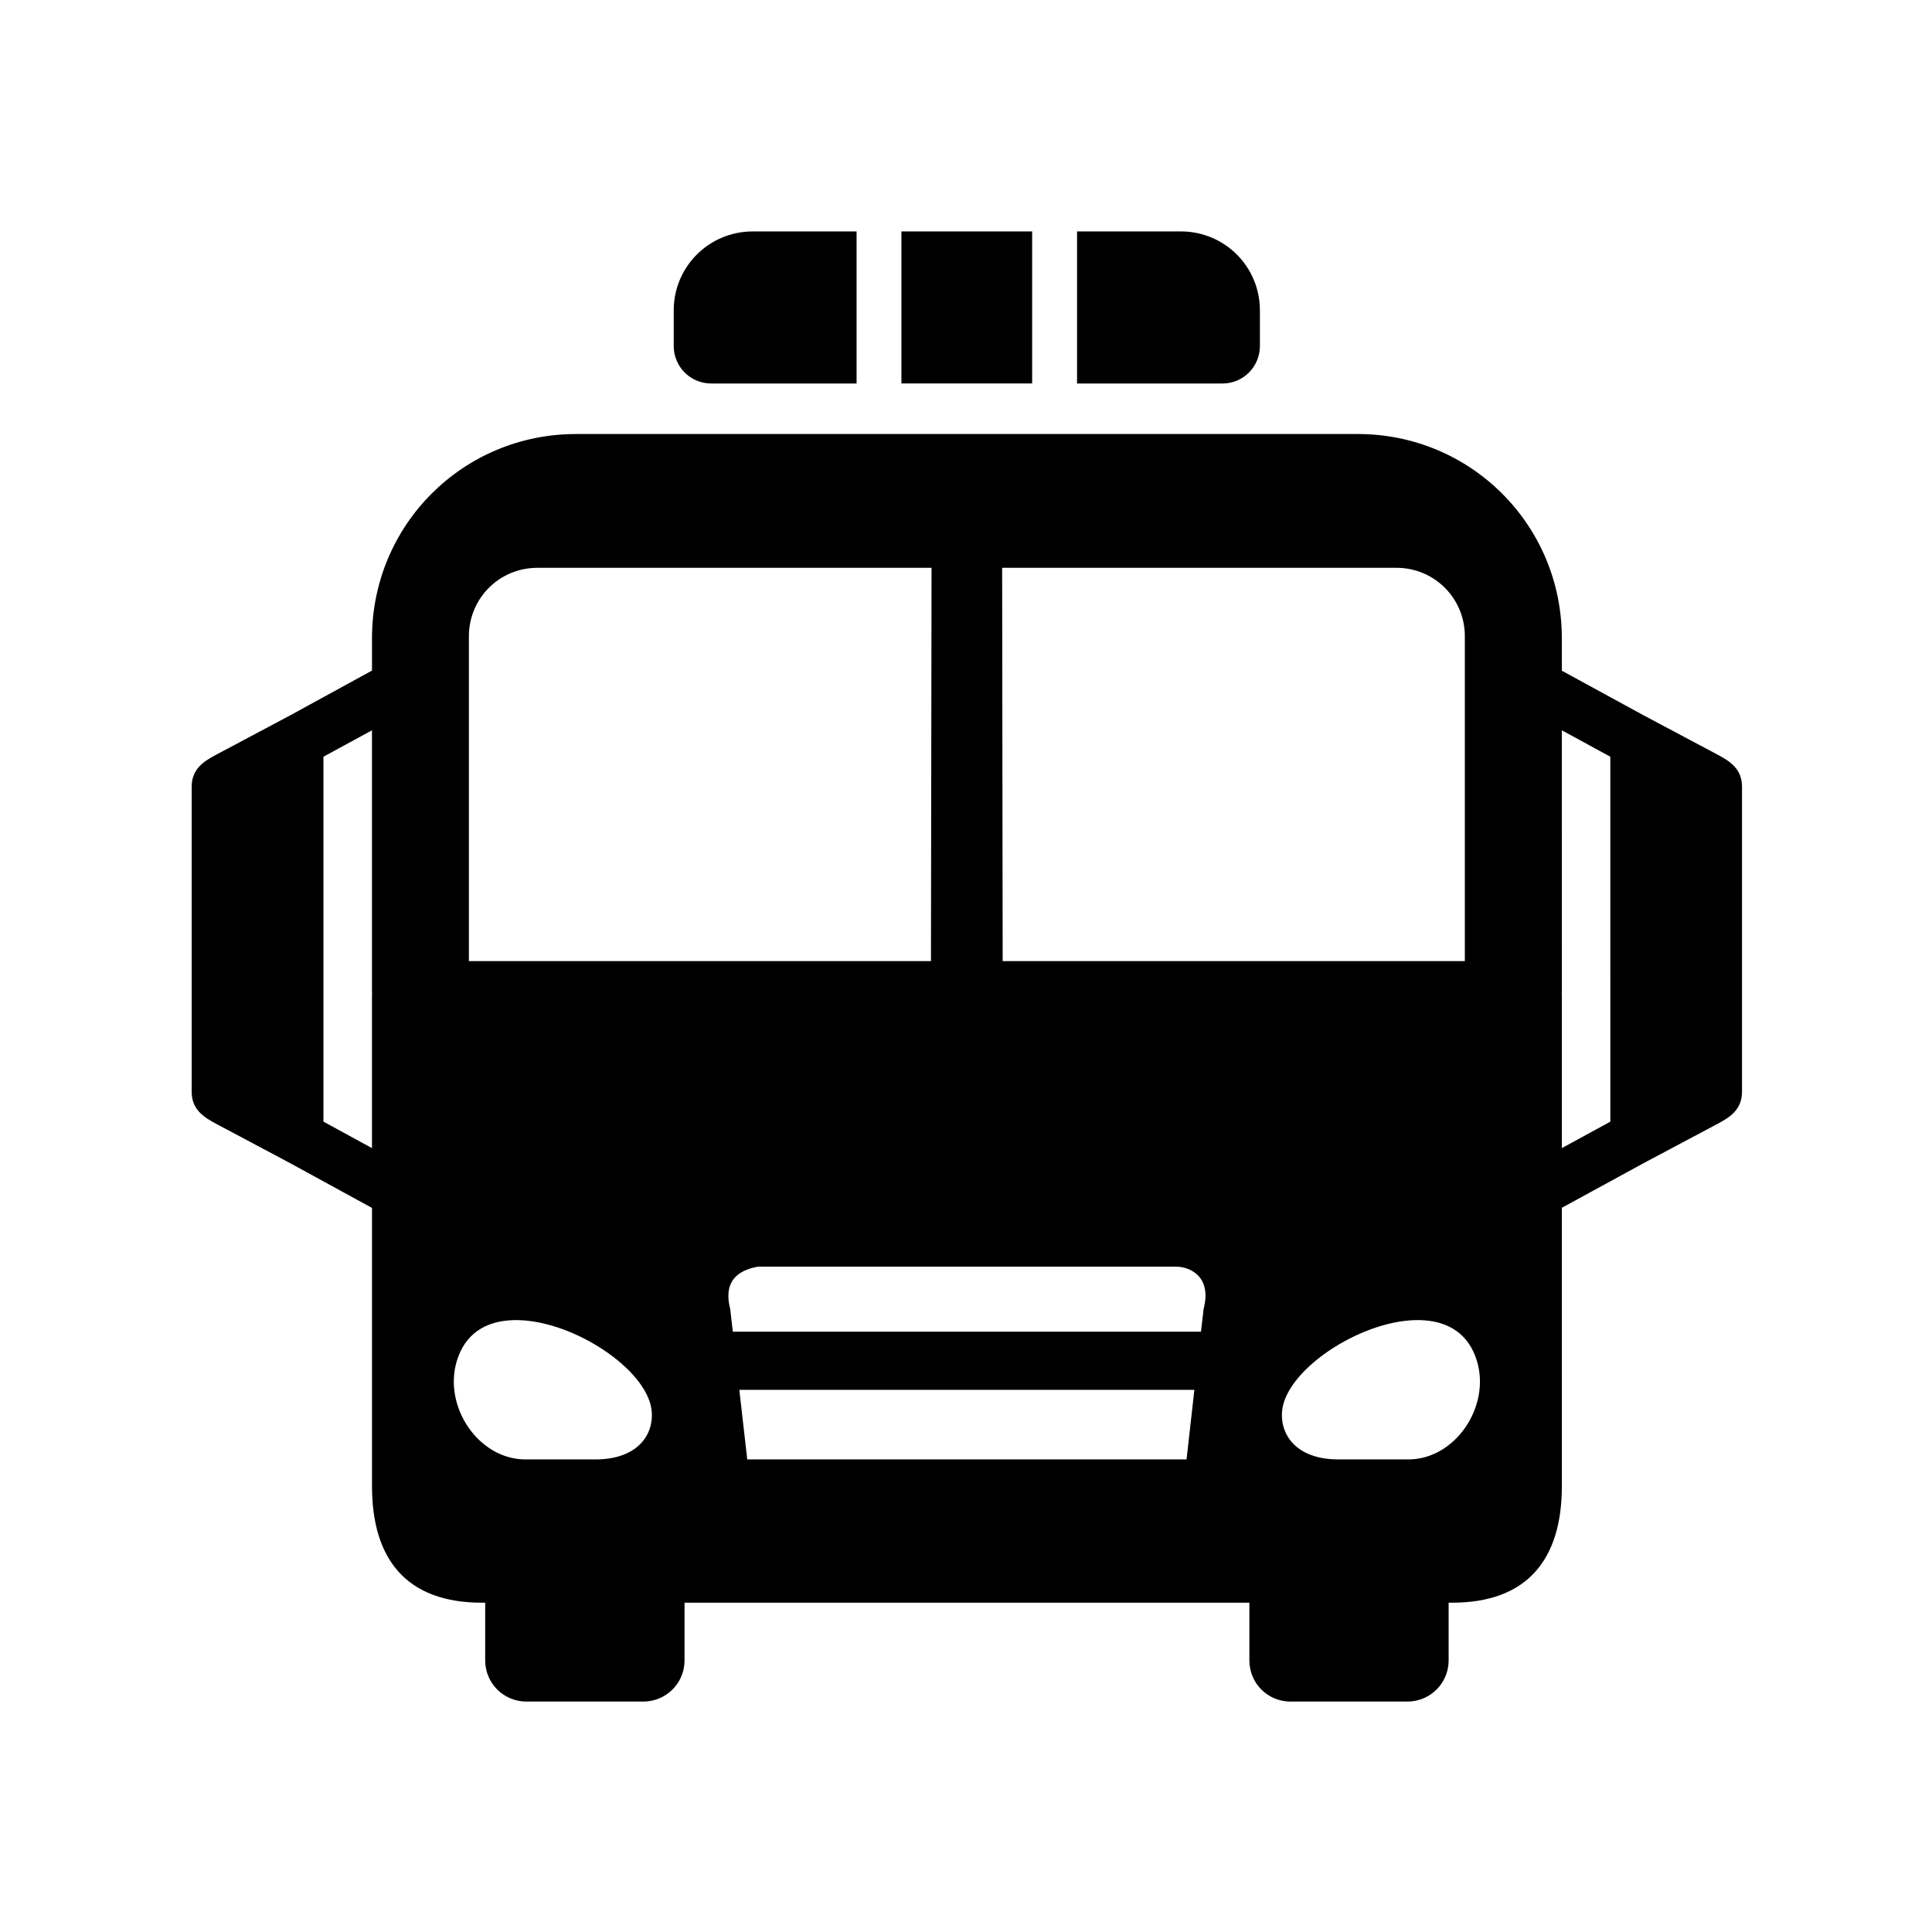
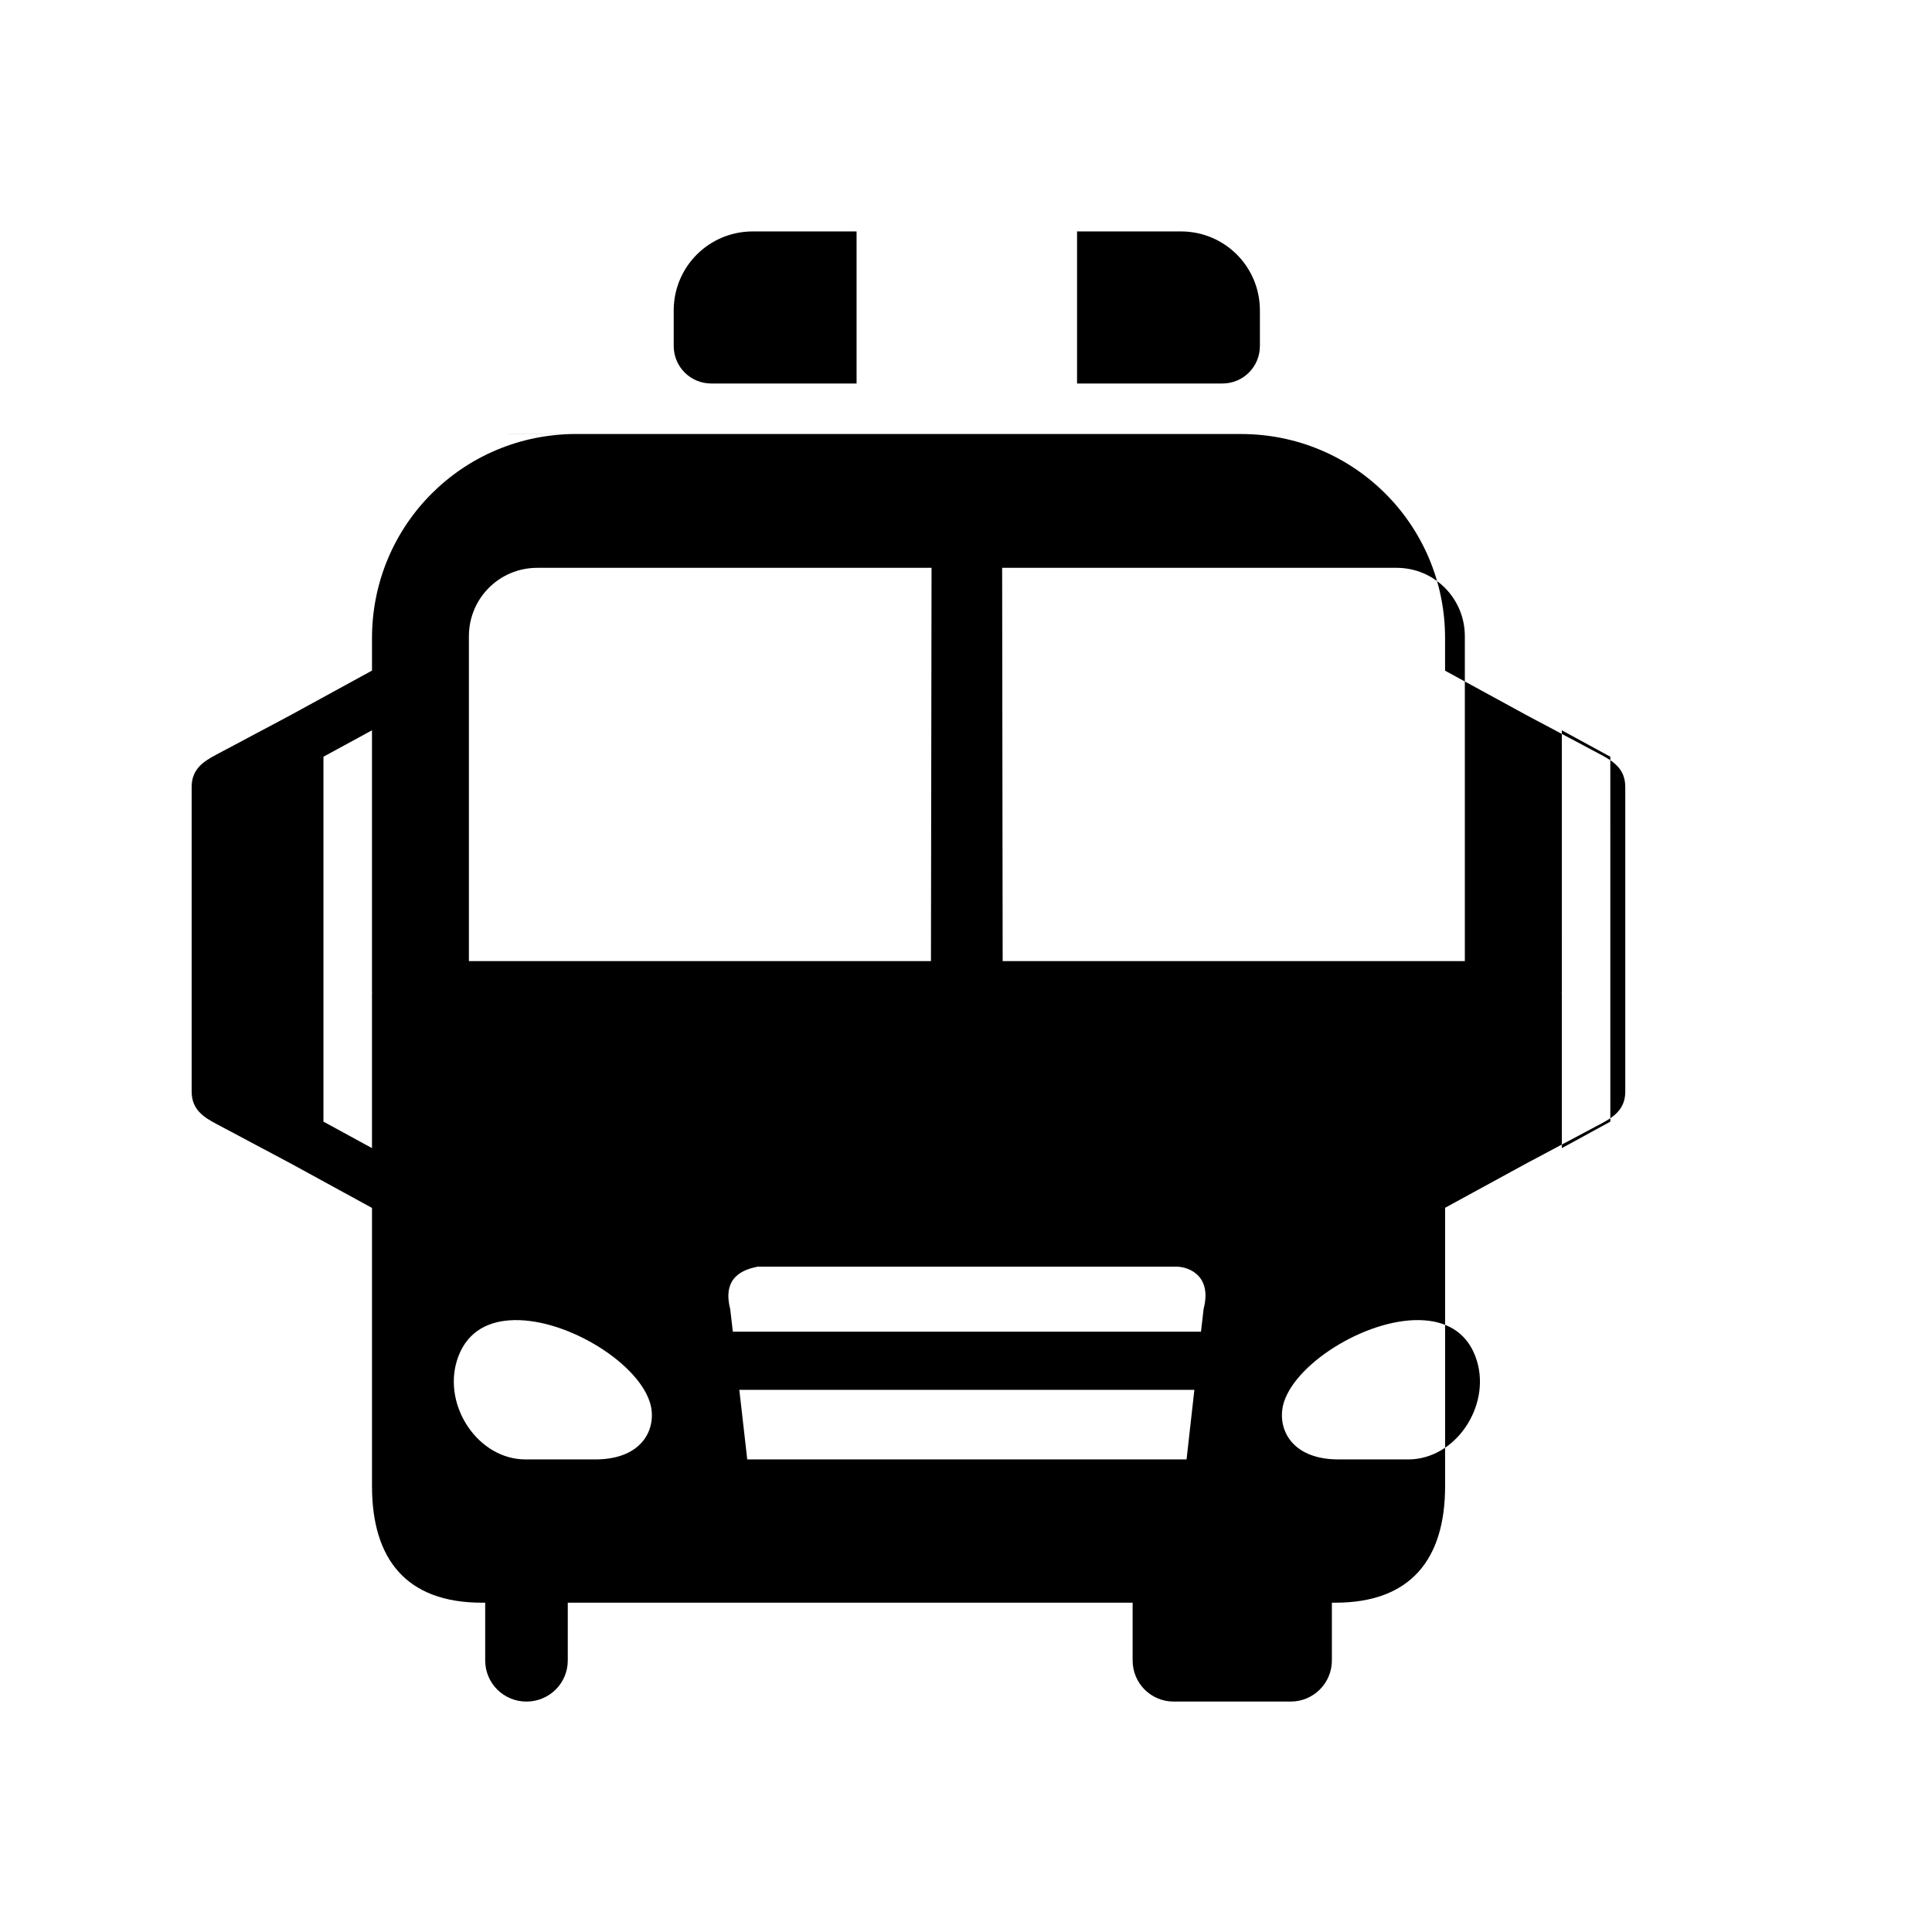
<svg xmlns="http://www.w3.org/2000/svg" fill="#000000" width="800px" height="800px" version="1.1" viewBox="144 144 512 512">
  <g fill-rule="evenodd">
-     <path d="m339.93 512.33h120.59l-2.07 18.434h-116.42zm181.61-18.422c6.383 0.469 11.688 3.617 13.844 10.703 3.707 12.062-5.66 26.152-18.188 26.152h-18.461c-13.176 0-16.531-8.949-14.438-15.309 3.594-10.844 23.129-22.629 37.242-21.547zm-242.6 0c14.105-1.074 33.645 10.703 37.227 21.547 2.129 6.359-1.254 15.309-14.41 15.309h-18.48c-12.539 0-21.898-14.09-18.199-26.152 2.164-7.09 7.441-10.234 13.863-10.703zm65.859-14.23h110.88c3.594 0 9.543 2.57 7.293 11.195l-0.699 6.039h-124.06l-0.707-6.039c-2.211-8.625 3.766-10.492 7.297-11.195zm213.1-142.14 12.852 7.004 0.004 96.707-12.852 7.019v-40.902h-0.035c0-0.207 0.035-0.375 0.035-0.586zm-315.32 0v69.238c0 0.211 0.027 0.379 0.027 0.586h-0.027v40.902l-12.863-7.019v-96.703zm167-43.059h104.52c10.027 0 18.098 8.078 18.098 18.133v86.094h-122.48zm-123.21 0h104.5l-0.156 104.23h-122.45v-86.094c0-10.055 8.078-18.133 18.109-18.133zm10.262-35.453c-29.941 0-54.047 24.109-54.047 54.086v8.598l-21.637 11.84-19.734 10.496c-3.305 1.754-6.422 3.789-6.422 8.488v80.762c0 4.691 3.125 6.738 6.422 8.488l19.734 10.496 21.637 11.832v73.734c0 19.363 9.117 30.883 29.094 30.883h0.902v15.301c0 6.039 4.875 10.906 10.934 10.906h30.941c6.062 0 10.953-4.863 10.953-10.906v-15.301h149.69v15.301c0 6.039 4.836 10.906 10.906 10.906h30.961c6.039 0 10.938-4.863 10.938-10.906v-15.301h0.934c19.945 0 29.07-11.52 29.07-30.883l-0.004-73.77 21.629-11.805 19.738-10.496c3.293-1.746 6.383-3.789 6.383-8.488v-80.758c0-4.695-3.09-6.734-6.383-8.488l-19.742-10.496-21.629-11.805v-8.633c0-29.977-24.117-54.086-54.082-54.086h-207.18z" />
+     <path d="m339.93 512.33h120.59l-2.07 18.434h-116.42zm181.61-18.422c6.383 0.469 11.688 3.617 13.844 10.703 3.707 12.062-5.66 26.152-18.188 26.152h-18.461c-13.176 0-16.531-8.949-14.438-15.309 3.594-10.844 23.129-22.629 37.242-21.547zm-242.6 0c14.105-1.074 33.645 10.703 37.227 21.547 2.129 6.359-1.254 15.309-14.41 15.309h-18.48c-12.539 0-21.898-14.09-18.199-26.152 2.164-7.09 7.441-10.234 13.863-10.703zm65.859-14.23h110.88c3.594 0 9.543 2.57 7.293 11.195l-0.699 6.039h-124.06l-0.707-6.039c-2.211-8.625 3.766-10.492 7.297-11.195zm213.1-142.14 12.852 7.004 0.004 96.707-12.852 7.019v-40.902h-0.035c0-0.207 0.035-0.375 0.035-0.586zm-315.32 0v69.238c0 0.211 0.027 0.379 0.027 0.586h-0.027v40.902l-12.863-7.019v-96.703zm167-43.059h104.52c10.027 0 18.098 8.078 18.098 18.133v86.094h-122.48zm-123.21 0h104.5l-0.156 104.23h-122.45v-86.094c0-10.055 8.078-18.133 18.109-18.133zm10.262-35.453c-29.941 0-54.047 24.109-54.047 54.086v8.598l-21.637 11.84-19.734 10.496c-3.305 1.754-6.422 3.789-6.422 8.488v80.762c0 4.691 3.125 6.738 6.422 8.488l19.734 10.496 21.637 11.832v73.734c0 19.363 9.117 30.883 29.094 30.883h0.902v15.301c0 6.039 4.875 10.906 10.934 10.906c6.062 0 10.953-4.863 10.953-10.906v-15.301h149.69v15.301c0 6.039 4.836 10.906 10.906 10.906h30.961c6.039 0 10.938-4.863 10.938-10.906v-15.301h0.934c19.945 0 29.07-11.52 29.07-30.883l-0.004-73.77 21.629-11.805 19.738-10.496c3.293-1.746 6.383-3.789 6.383-8.488v-80.758c0-4.695-3.09-6.734-6.383-8.488l-19.742-10.496-21.629-11.805v-8.633c0-29.977-24.117-54.086-54.082-54.086h-207.18z" />
    <path d="m343.51 205.33c-11.609 0-20.969 9.332-20.969 20.938v9.422c0 5.508 4.434 9.941 9.949 9.941h38.512v-40.301z" />
-     <path d="m382.89 205.33h34.641v40.289h-34.641z" />
    <path d="m429.43 205.33v40.301h38.543c5.481 0 9.914-4.434 9.914-9.941v-9.422c0-11.605-9.332-20.938-20.938-20.938z" />
  </g>
</svg>